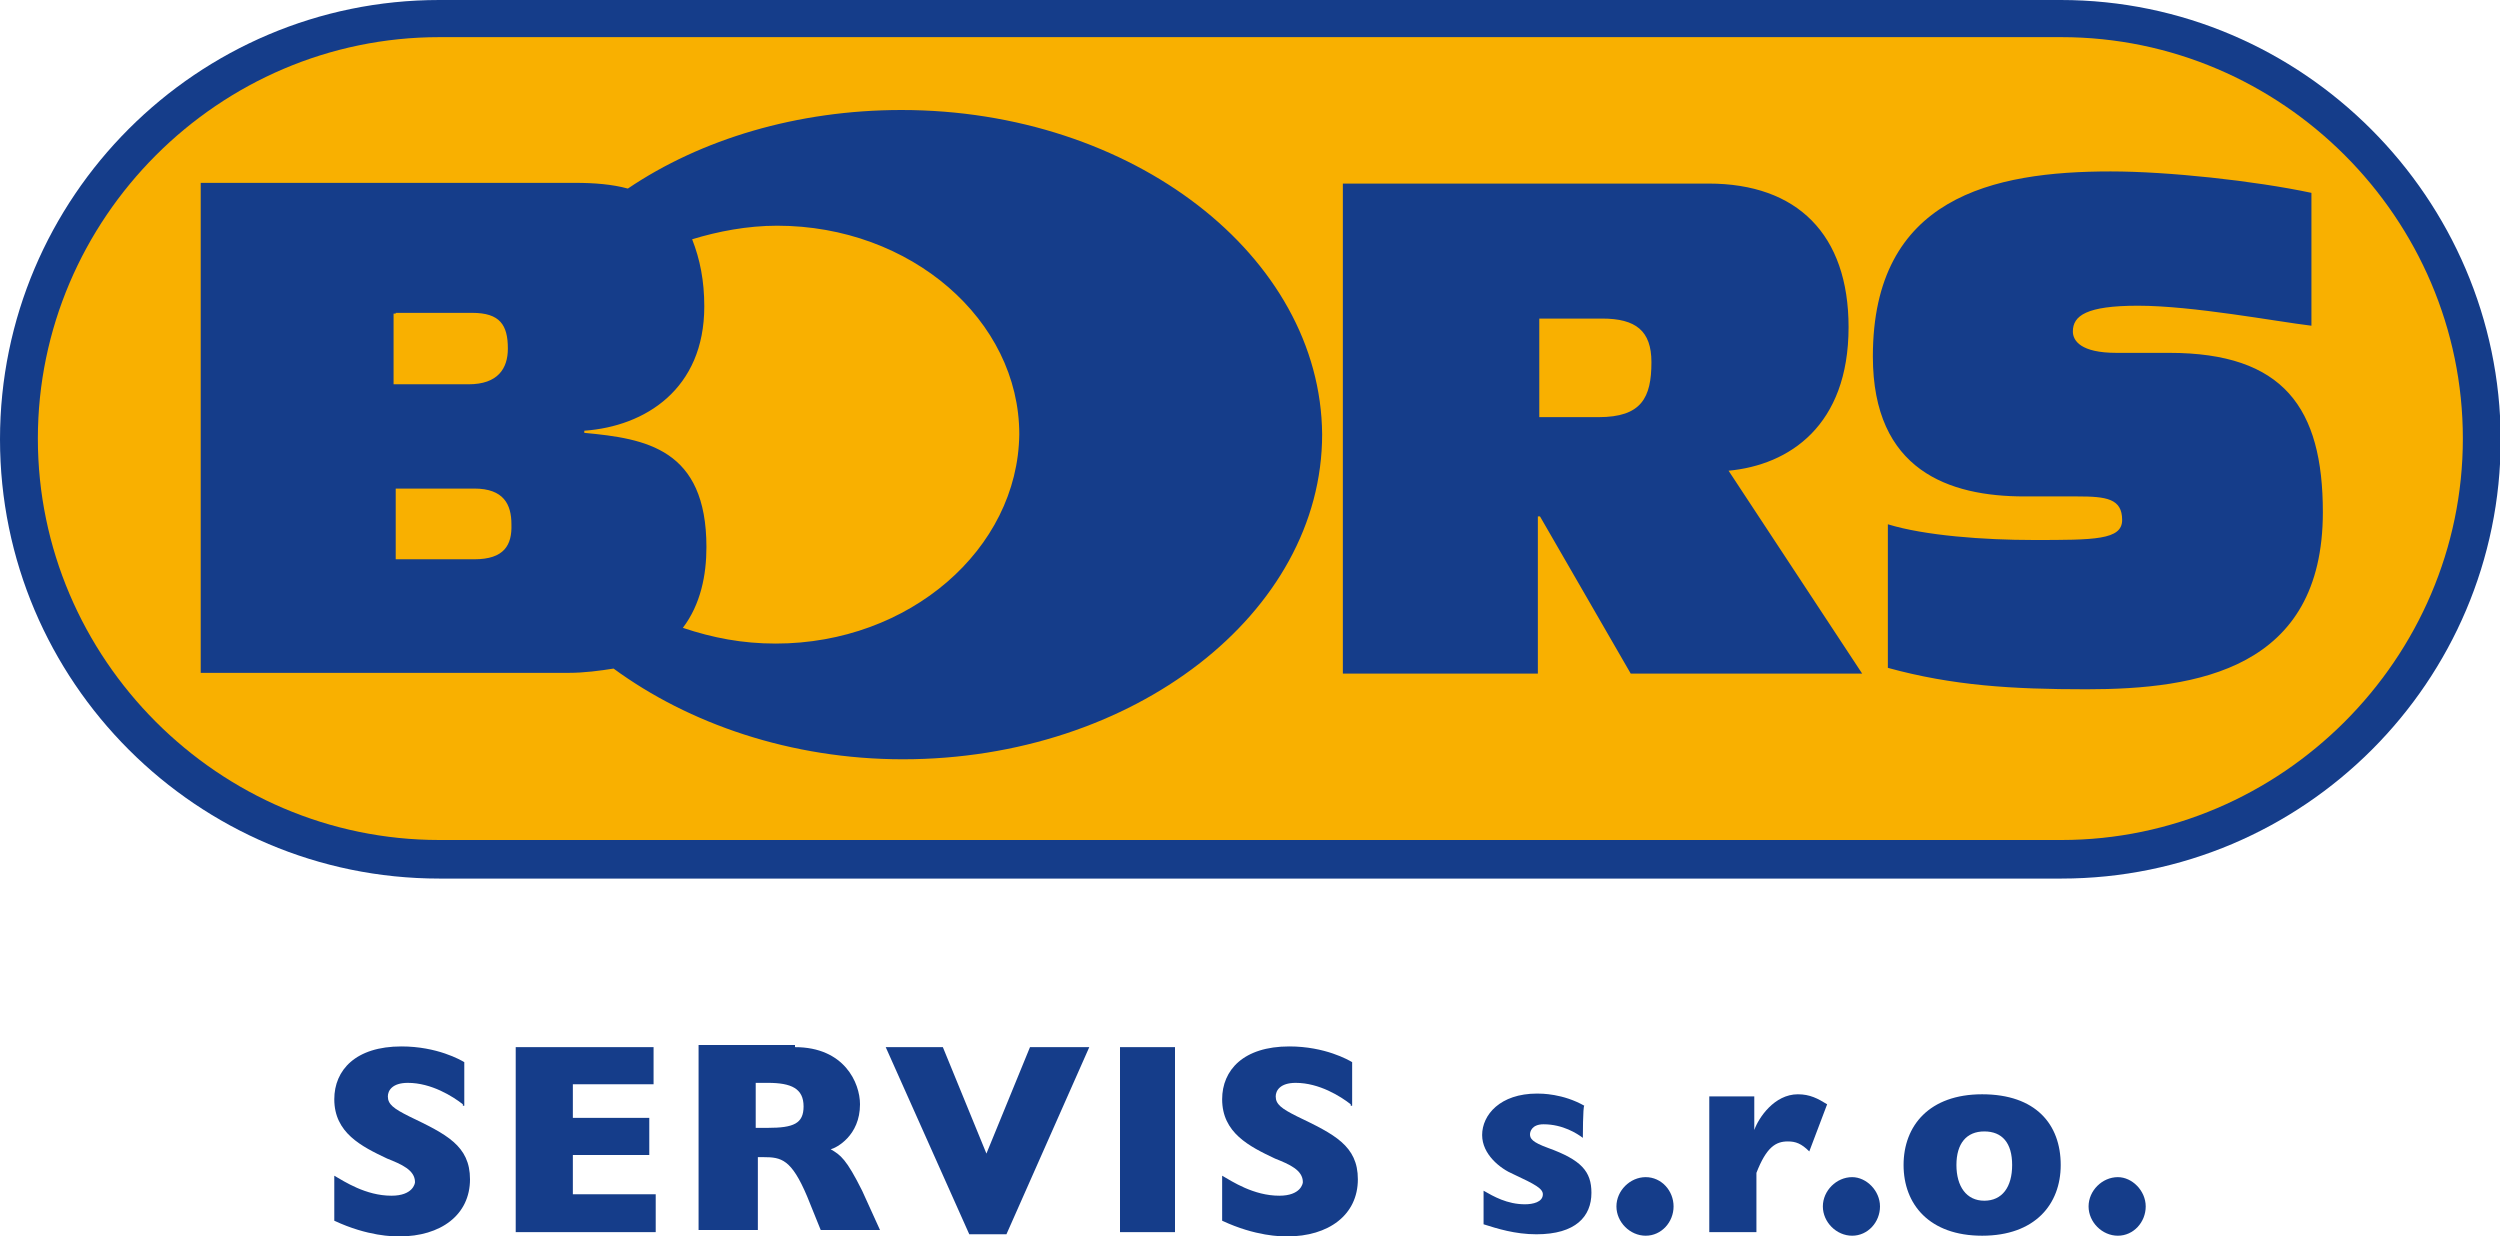
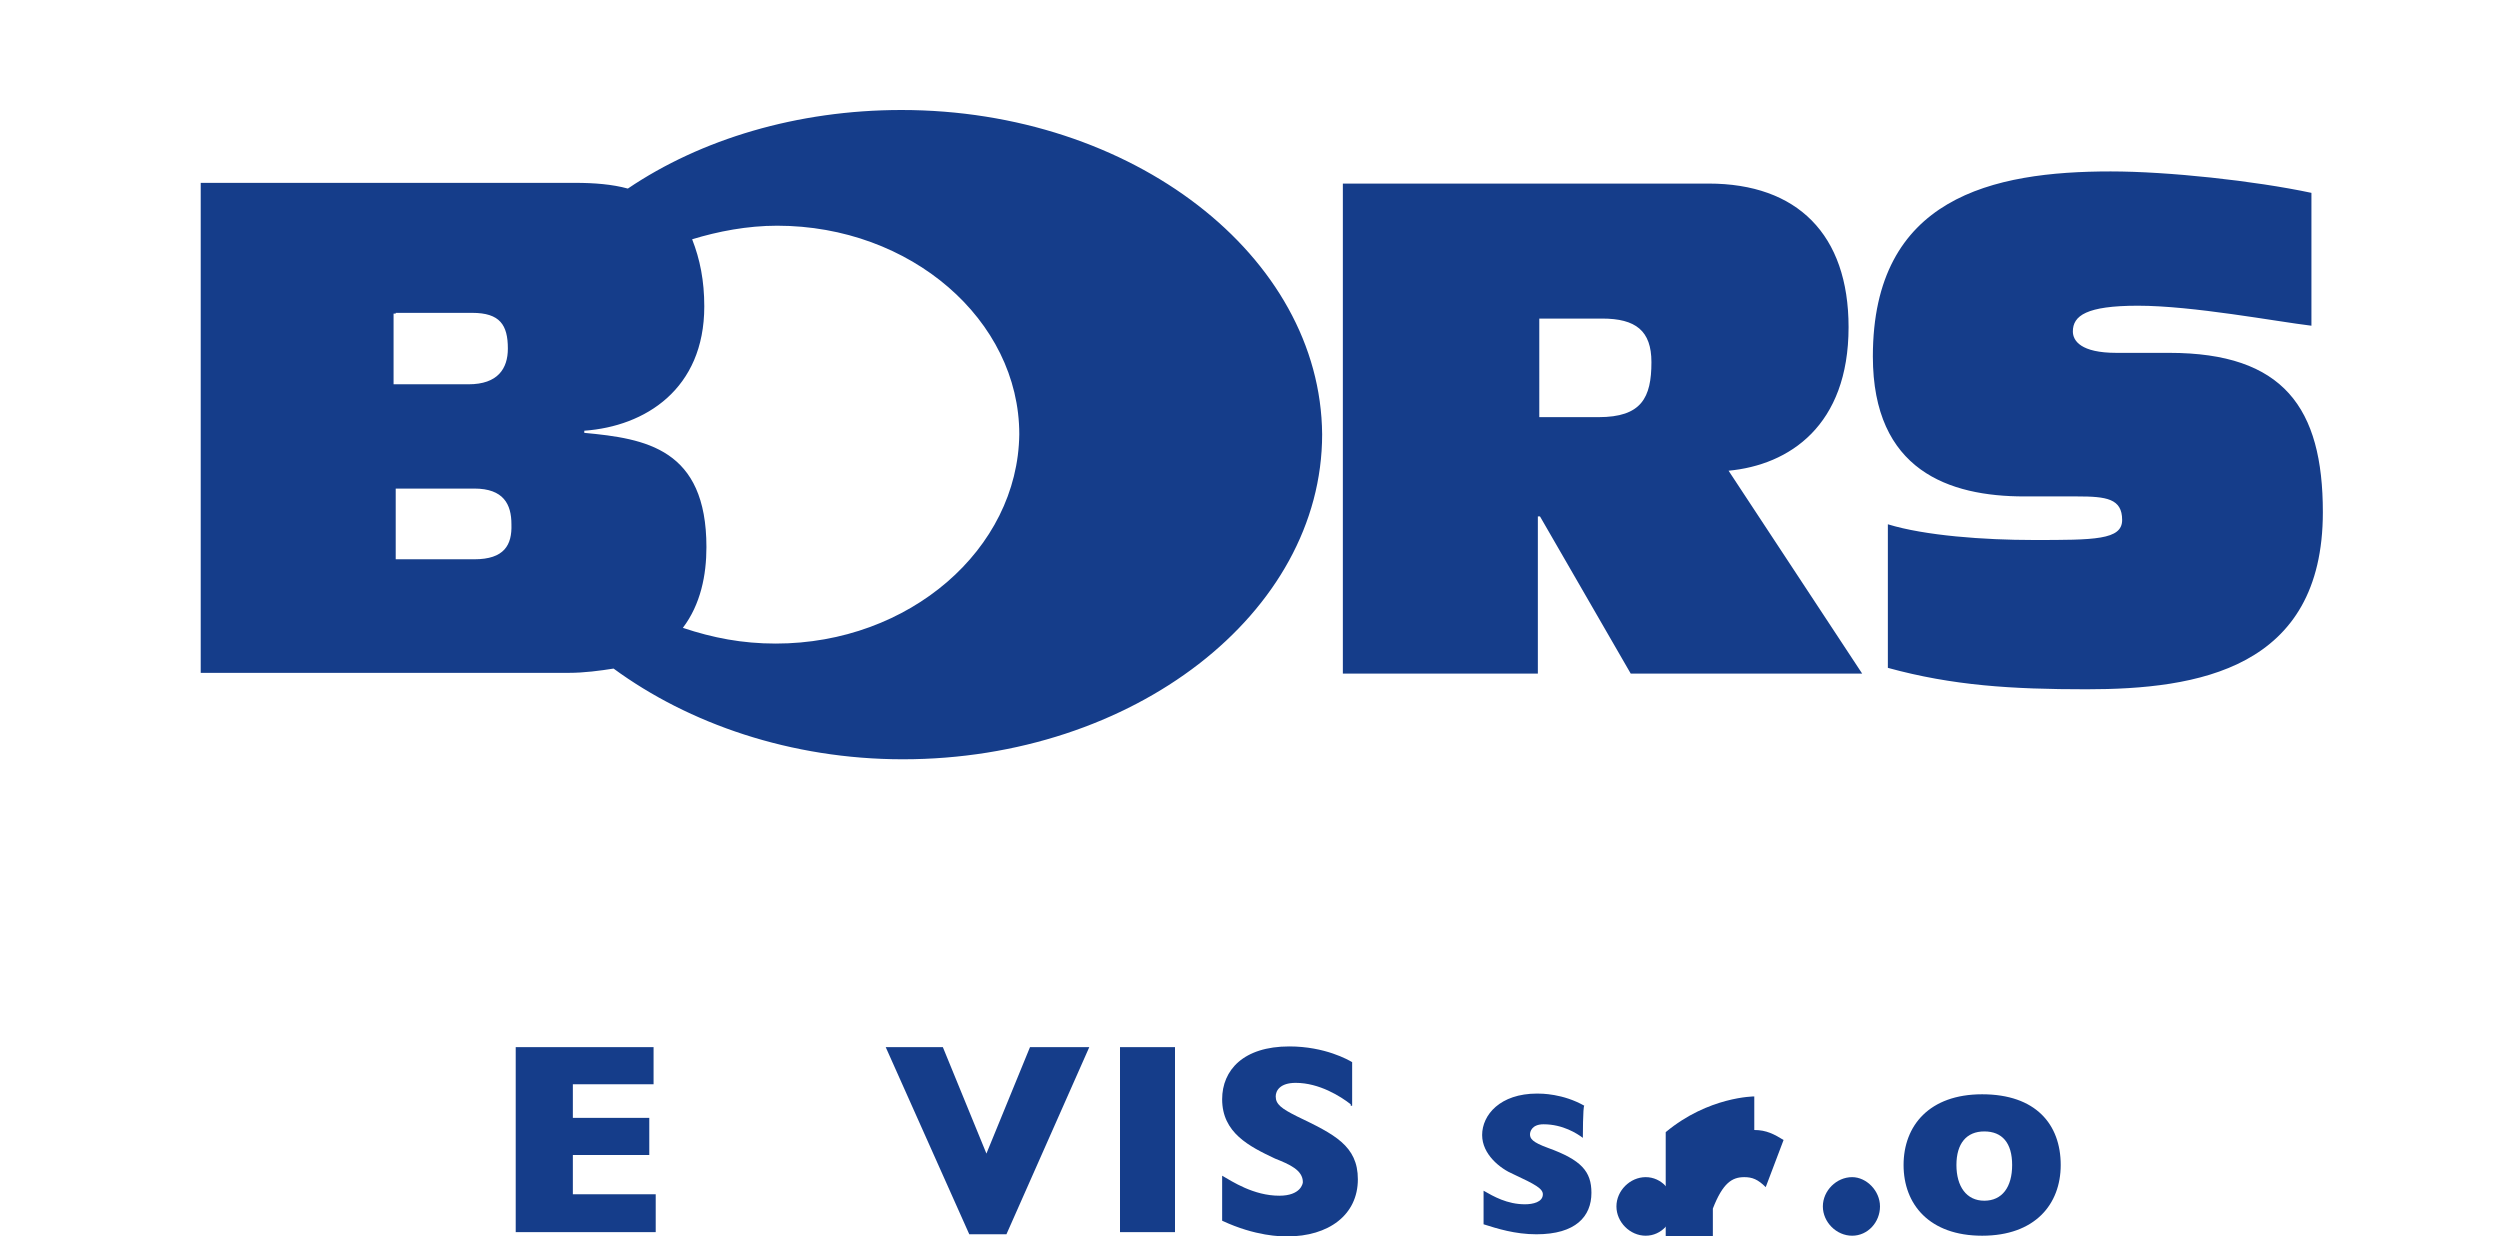
<svg xmlns="http://www.w3.org/2000/svg" version="1.1" id="Vrstva_1" x="0px" y="0px" width="350px" height="173.1px" viewBox="0 0 350 173.1" style="enable-background:new 0 0 350 173.1;" xml:space="preserve">
  <style type="text/css"> .st0{fill:#153D8A;} .st1{fill:#F9B000;} </style>
  <g>
    <g>
      <g>
        <g>
-           <path class="st0" d="M288.5,0H61.5C27.6,0,0,27.6,0,61.5s27.6,61.5,61.5,61.5h227.1c33.9,0,61.5-27.6,61.5-61.5 C350,27.8,322.4,0,288.5,0" />
-           <path class="st1" d="M61.5,5.2h227.1c30.9,0,56.2,25.4,56.2,56.2s-25.4,56.2-56.2,56.2H61.5c-30.9,0-56.2-25.4-56.2-56.2 S30.6,5.2,61.5,5.2" />
          <path class="st0" d="M108.6,90.1c-4.7,0-8.8-0.8-13-2.2c2.5-3.3,3.3-7.4,3.3-11.3c0-13.8-8.5-15.2-17.1-16v-0.3 c8.5-0.6,16.8-5.8,16.8-17.4c0-3.6-0.6-6.6-1.7-9.4c3.6-1.1,7.7-1.9,11.9-1.9c18.7,0,33.9,13.2,33.9,29.2 C142.5,76.9,127.3,90.1,108.6,90.1 M66.4,78.3h-11v-9.9h11c4.1,0,5.2,2.2,5.2,5C71.7,76.3,70.6,78.3,66.4,78.3 M55.4,43.8h10.7 c3.9,0,5,1.7,5,5c0,2.8-1.4,5-5.5,5H55.1v-9.9H55.4z M126.2,15.4c-14.6,0-28.1,4.1-38.3,11c-2.2-0.6-4.7-0.8-7.4-0.8H28.1v68.6 h51.5c2.2,0,4.4-0.3,6.3-0.6c10.5,7.7,24.8,12.7,40.5,12.7c32.2,0,58.7-20.4,58.7-45.5C184.9,35.8,158.5,15.4,126.2,15.4 M260.7,94.3L242,65.9c8.5-0.8,16.8-6.3,16.8-20.1c0-13-7.2-20.1-19.6-20.1H188v68.6h27.3v-22h0.3l12.7,22H260.7z M231.2,50.7 c0,5-1.4,7.7-7.4,7.7h-8.3V44.6h8.8C229,44.6,231.2,46.3,231.2,50.7 M325.2,71.7c0-14.6-5.5-22.3-21.5-22.3h-7.4 c-5,0-6.1-1.7-6.1-3c0-2.2,1.9-3.6,9.1-3.6c7.7,0,19.3,2.2,24.3,2.8V27c-8-1.7-20.1-3-28.1-3c-16.5,0-33.3,3.6-33.3,25.9 c0,16,10.7,19.6,21.2,19.6h7.4c4.1,0,6.3,0.3,6.3,3.3c0,2.8-3.9,2.8-12.4,2.8c-6.9,0-15.2-0.6-20.4-2.2v20.1 c9.1,2.5,17.4,3,27.8,3C307.6,96.5,325.2,93.7,325.2,71.7" />
        </g>
      </g>
    </g>
    <g>
-       <path class="st0" d="M64.8,154.6c-1.4-1.1-4.4-3-7.7-3c-2.2,0-2.8,1.1-2.8,1.9c0,1.1,0.8,1.7,3,2.8c5.2,2.5,8.5,4.1,8.5,8.8 c0,5-4.1,8-9.9,8c-0.8,0-4.4,0-9.1-2.2v-6.3c1.4,0.8,4.4,2.8,8,2.8c3,0,3.3-1.7,3.3-1.9c0-1.7-1.9-2.5-3.9-3.3 c-3.6-1.7-7.4-3.6-7.4-8.3c0-4.1,3-7.4,9.4-7.4c5,0,8.3,1.9,8.8,2.2v6.1H64.8z" />
      <path class="st0" d="M91.8,167.3v5.2H72.2v-25.9h19.3v5.2H80.2v4.7h10.7v5.2H80.2v5.5H91.8z" />
-       <path class="st0" d="M111.3,146.6c6.9,0,9.1,5,9.1,8c0,4.4-3.3,6.1-4.1,6.3c1.4,0.8,2.2,1.4,4.4,5.8l2.5,5.5h-8.3l-1.9-4.7 c-2.2-5.2-3.6-5.5-6.1-5.5h-0.8v10.2h-8.3v-25.9h13.5V146.6z M105.8,151.6v6.3h1.7c3.6,0,5-0.6,5-3c0-2.5-1.7-3.3-5-3.3H105.8z" />
      <path class="st0" d="M132,146.6l6.1,14.9l6.1-14.9h8.3l-11.6,26.2h-5.2L124,146.6C124,146.6,132,146.6,132,146.6z" />
      <path class="st0" d="M164.5,146.6v25.9h-7.7v-25.9C156.8,146.6,164.5,146.6,164.5,146.6z" />
      <path class="st0" d="M189.1,154.6c-1.4-1.1-4.4-3-7.7-3c-2.2,0-2.8,1.1-2.8,1.9c0,1.1,0.8,1.7,3,2.8c5.2,2.5,8.5,4.1,8.5,8.8 c0,5-4.1,8-9.9,8c-0.8,0-4.4,0-9.1-2.2v-6.3c1.4,0.8,4.4,2.8,8,2.8c3,0,3.3-1.7,3.3-1.9c0-1.7-1.9-2.5-3.9-3.3 c-3.6-1.7-7.4-3.6-7.4-8.3c0-4.1,3-7.4,9.4-7.4c5,0,8.3,1.9,8.8,2.2v6.1H189.1z" />
      <path class="st0" d="M221.6,159.3c-0.8-0.6-2.8-1.9-5.5-1.9c-1.7,0-1.9,1.1-1.9,1.4c0,0.6,0.3,1.1,2.5,1.9 c4.7,1.7,6.1,3.3,6.1,6.3c0,3.3-2.2,5.8-7.7,5.8c-3,0-5.5-0.8-7.4-1.4v-4.7c1.4,0.8,3.3,1.9,5.8,1.9c1.1,0,2.5-0.3,2.5-1.4 c0-0.8-1.1-1.4-4.1-2.8c-1.9-0.8-4.4-2.8-4.4-5.5c0-2.8,2.5-5.8,7.7-5.8c0.6,0,3.6,0,6.6,1.7C221.6,154.9,221.6,159.3,221.6,159.3 z" />
      <path class="st0" d="M234.3,168.9c0,2.2-1.7,4.1-3.9,4.1c-2.2,0-4.1-1.9-4.1-4.1c0-2.2,1.9-4.1,4.1-4.1 C232.6,164.8,234.3,166.7,234.3,168.9z" />
-       <path class="st0" d="M245.6,153.5v4.7c0.6-1.7,2.8-5,6.1-5c1.7,0,2.8,0.6,4.1,1.4l-2.5,6.6c-1.1-1.1-1.9-1.4-3-1.4 c-1.7,0-3,0.8-4.4,4.4v8.3h-6.6v-19C239.2,153.5,245.6,153.5,245.6,153.5z" />
+       <path class="st0" d="M245.6,153.5v4.7c1.7,0,2.8,0.6,4.1,1.4l-2.5,6.6c-1.1-1.1-1.9-1.4-3-1.4 c-1.7,0-3,0.8-4.4,4.4v8.3h-6.6v-19C239.2,153.5,245.6,153.5,245.6,153.5z" />
      <path class="st0" d="M263.2,168.9c0,2.2-1.7,4.1-3.9,4.1c-2.2,0-4.1-1.9-4.1-4.1c0-2.2,1.9-4.1,4.1-4.1 C261.3,164.8,263.2,166.7,263.2,168.9z" />
      <path class="st0" d="M288.5,163.1c0,5.5-3.6,9.9-11,9.9c-7.4,0-11-4.4-11-9.9s3.6-9.9,11-9.9C285,153.2,288.5,157.4,288.5,163.1z M273.9,163.1c0,3,1.4,5,3.9,5s3.9-1.9,3.9-5s-1.4-4.7-3.9-4.7S273.9,160.1,273.9,163.1z" />
-       <path class="st0" d="M300.4,168.9c0,2.2-1.7,4.1-3.9,4.1s-4.1-1.9-4.1-4.1c0-2.2,1.9-4.1,4.1-4.1 C298.5,164.8,300.4,166.7,300.4,168.9z" />
    </g>
  </g>
</svg>